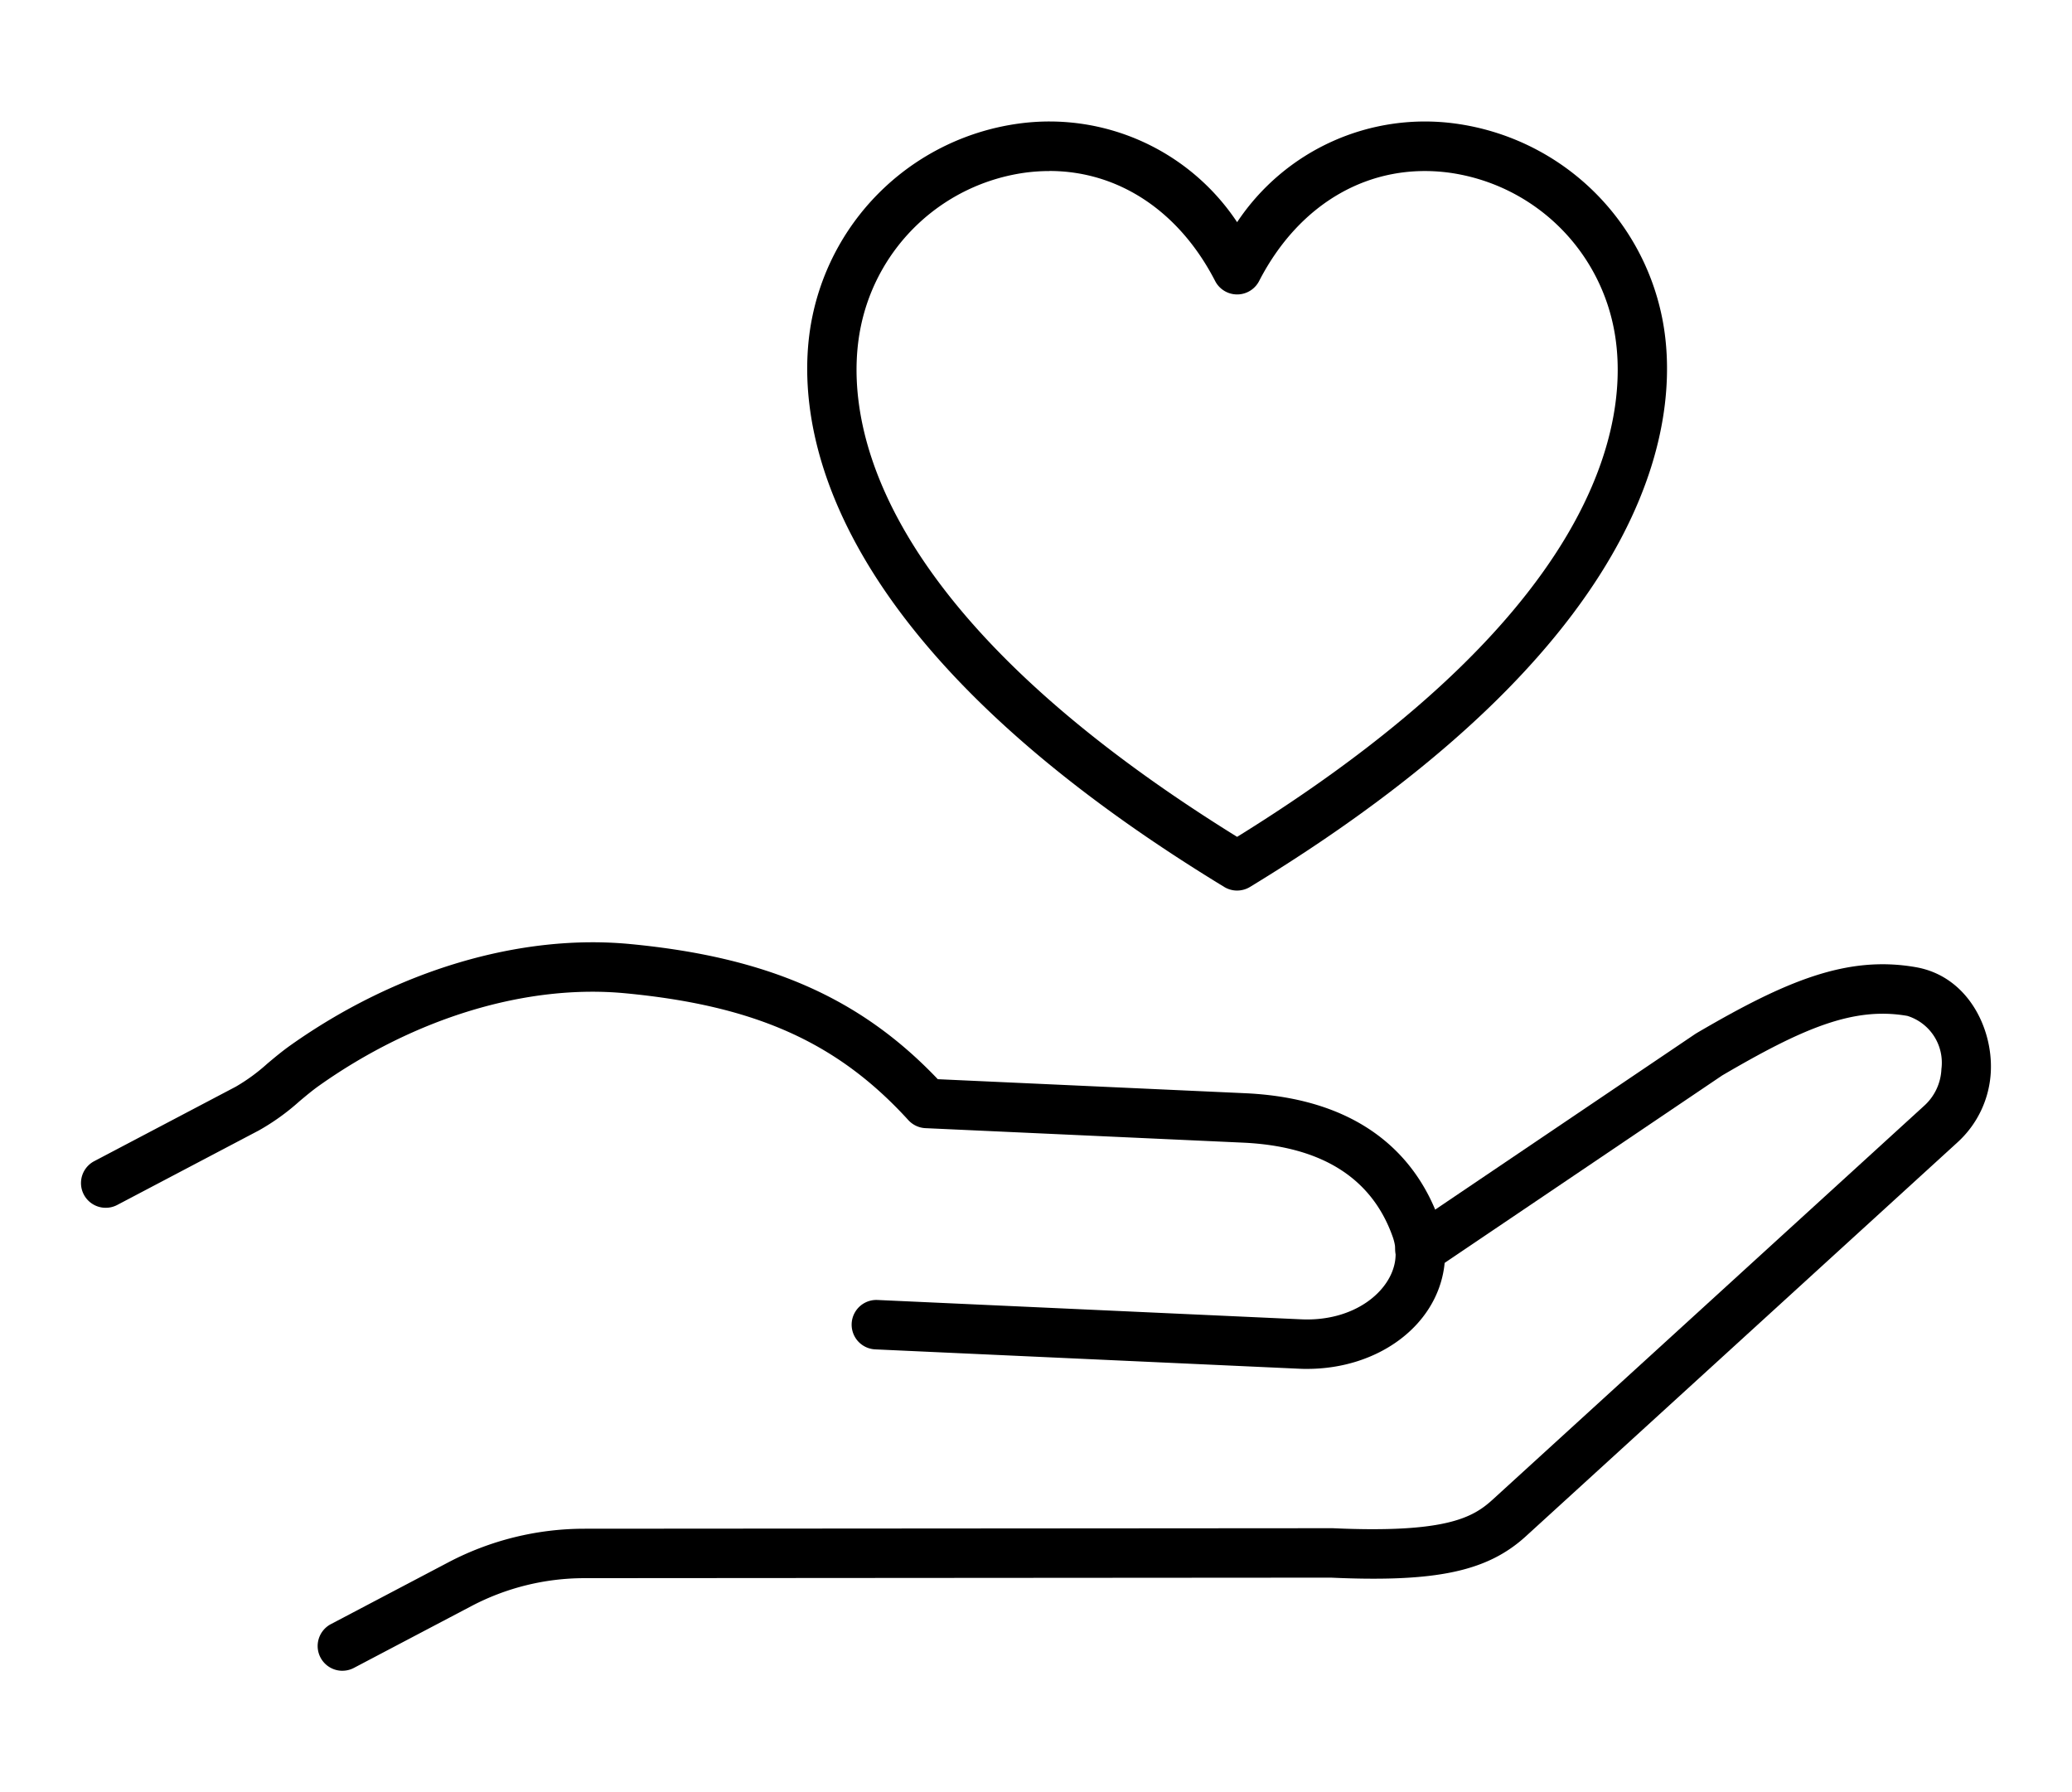
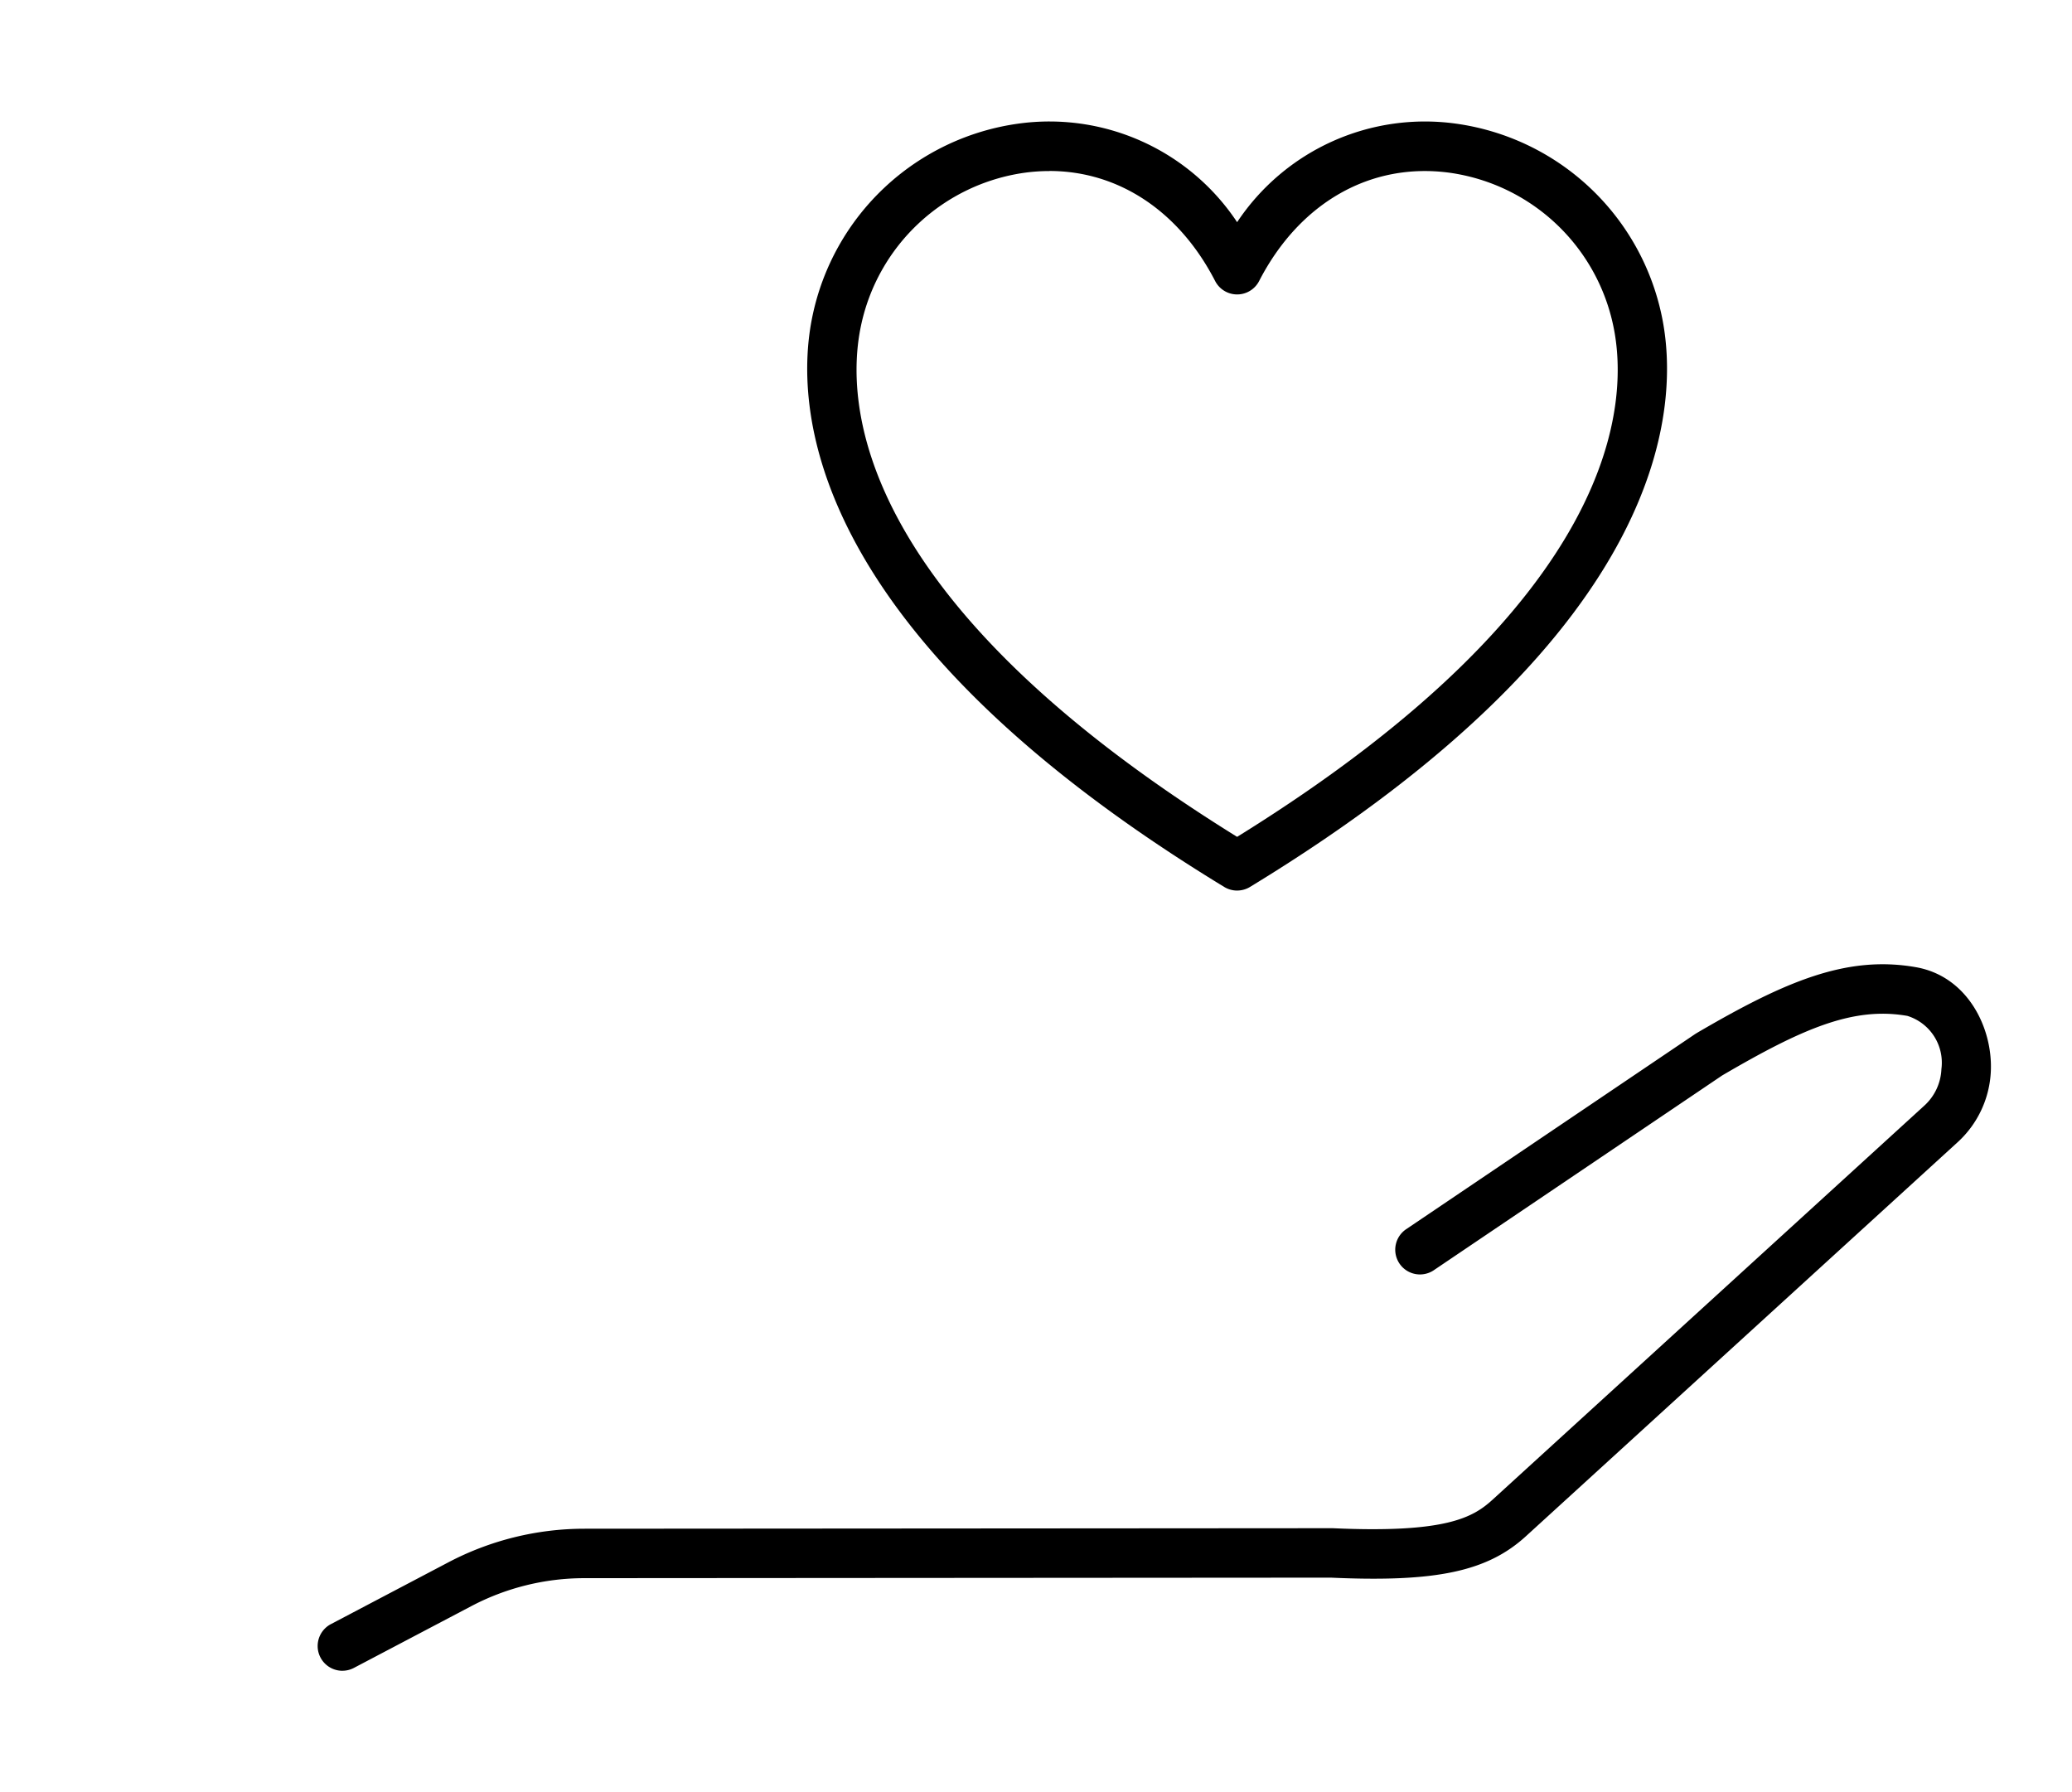
<svg xmlns="http://www.w3.org/2000/svg" id="グループ_41701" data-name="グループ 41701" width="107.137" height="92.666" viewBox="0 0 107.137 92.666">
  <defs>
    <clipPath id="clip-path">
      <rect id="長方形_2700" data-name="長方形 2700" width="107.136" height="92.665" fill="none" />
    </clipPath>
  </defs>
  <g id="グループ_41420" data-name="グループ 41420" transform="translate(0 0)" clip-path="url(#clip-path)">
    <path id="パス_29545" data-name="パス 29545" d="M54.883,227.356a1.279,1.279,0,0,1-.6-2.41l6.083-3.2a15.131,15.131,0,0,1,7.01-1.734l38.644-.027a.4.4,0,0,1,.06,0c5.853.267,7.256-.546,8.276-1.478l22.3-20.351a2.707,2.707,0,0,0,.905-1.911,2.534,2.534,0,0,0-1.757-2.747c-2.8-.493-5.427.649-9.58,3.079l-14.879,10.048a1.279,1.279,0,1,1-1.431-2.119l14.913-10.071.07-.044c4.608-2.7,7.784-4.039,11.351-3.411,2.651.466,3.971,3.121,3.868,5.382a5.283,5.283,0,0,1-1.735,3.683l-22.3,20.351c-2,1.828-4.645,2.391-10.087,2.145l-38.615.027a12.567,12.567,0,0,0-5.821,1.44l-6.083,3.2a1.275,1.275,0,0,1-.594.147" transform="translate(-37.176 -140.972)" />
-     <path id="パス_29546" data-name="パス 29546" d="M63.4,207.911q-.208,0-.417-.01l-21.914-1a1.278,1.278,0,0,1,.117-2.554l21.914,1c2.747.124,4.633-1.451,4.854-3.048a2.6,2.6,0,0,0-.137-1.242c-1.083-3.03-3.685-4.66-7.737-4.845l-16.413-.749a1.278,1.278,0,0,1-.886-.415c-3.664-4.017-7.9-5.917-14.627-6.558-5.089-.486-10.86,1.253-15.833,4.77-.348.246-.684.528-1.04.827A11.748,11.748,0,0,1,9.2,195.58l-7.325,3.854a1.278,1.278,0,1,1-1.191-2.263l7.325-3.854a9.675,9.675,0,0,0,1.627-1.19c.38-.319.773-.648,1.207-.955,5.464-3.865,11.861-5.771,17.552-5.228,7.109.678,11.9,2.776,15.909,6.988l15.892.725c6.462.295,9.02,3.719,10.028,6.539a5.137,5.137,0,0,1,.262,2.454c-.423,3.053-3.434,5.26-7.087,5.26" transform="translate(4.187 -137.134)" />
    <path id="パス_29547" data-name="パス 29547" d="M186.683,39.763a1.278,1.278,0,0,1-.665-.186C164.03,26.19,163.8,14.481,164.724,10.067A12.641,12.641,0,0,1,175.351.113a11.652,11.652,0,0,1,11.332,5.092A11.661,11.661,0,0,1,198.015.113a12.642,12.642,0,0,1,10.627,9.954c.922,4.413.694,16.123-21.294,29.509a1.279,1.279,0,0,1-.665.186m-9.708-37.2a9.489,9.489,0,0,0-1.28.087,10.08,10.08,0,0,0-8.468,7.943c-.8,3.839-.482,14.038,19.456,26.394,19.938-12.355,20.258-22.554,19.456-26.394a10.079,10.079,0,0,0-8.468-7.943c-4.079-.554-7.76,1.542-9.851,5.6a1.279,1.279,0,0,1-2.273,0c-1.87-3.632-5.014-5.691-8.572-5.691" transform="translate(-122.715 6.282)" />
  </g>
</svg>